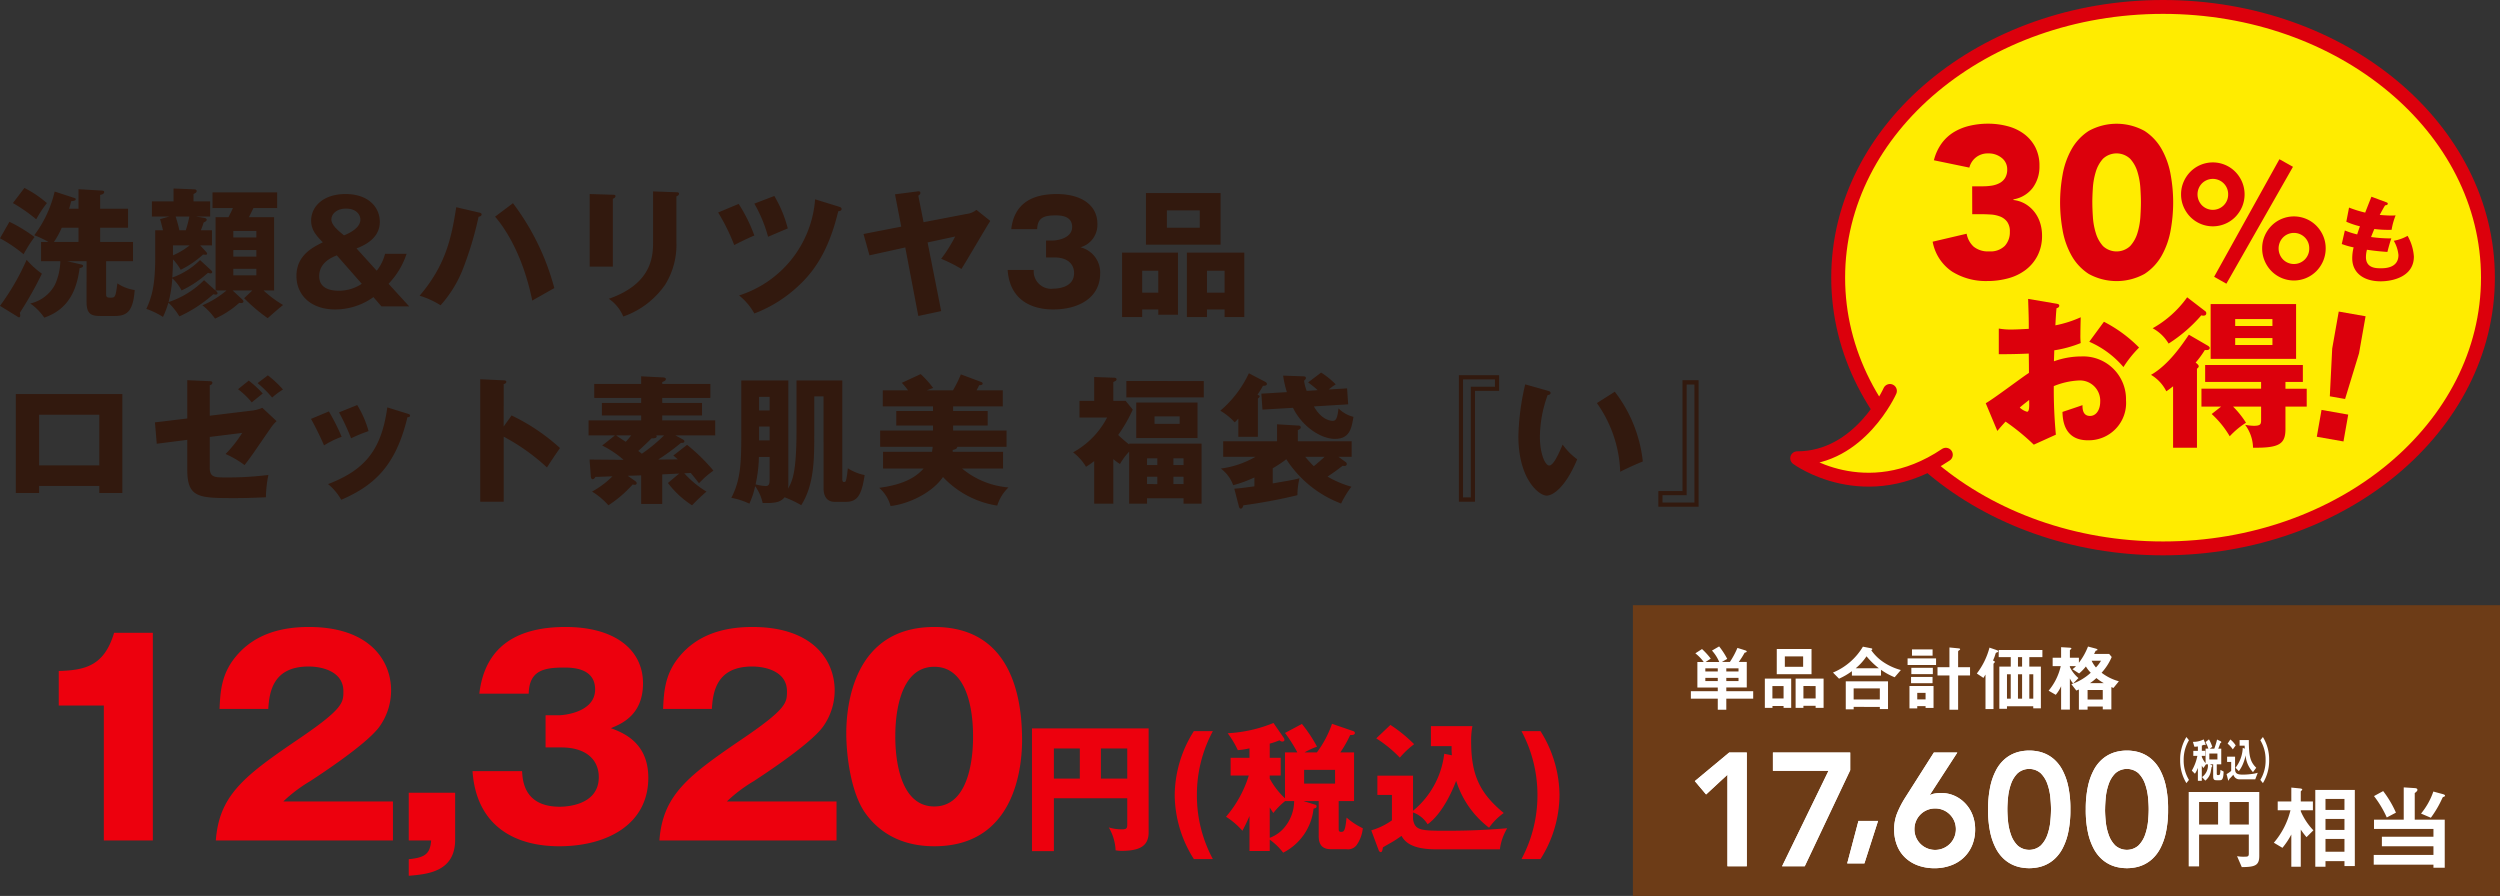
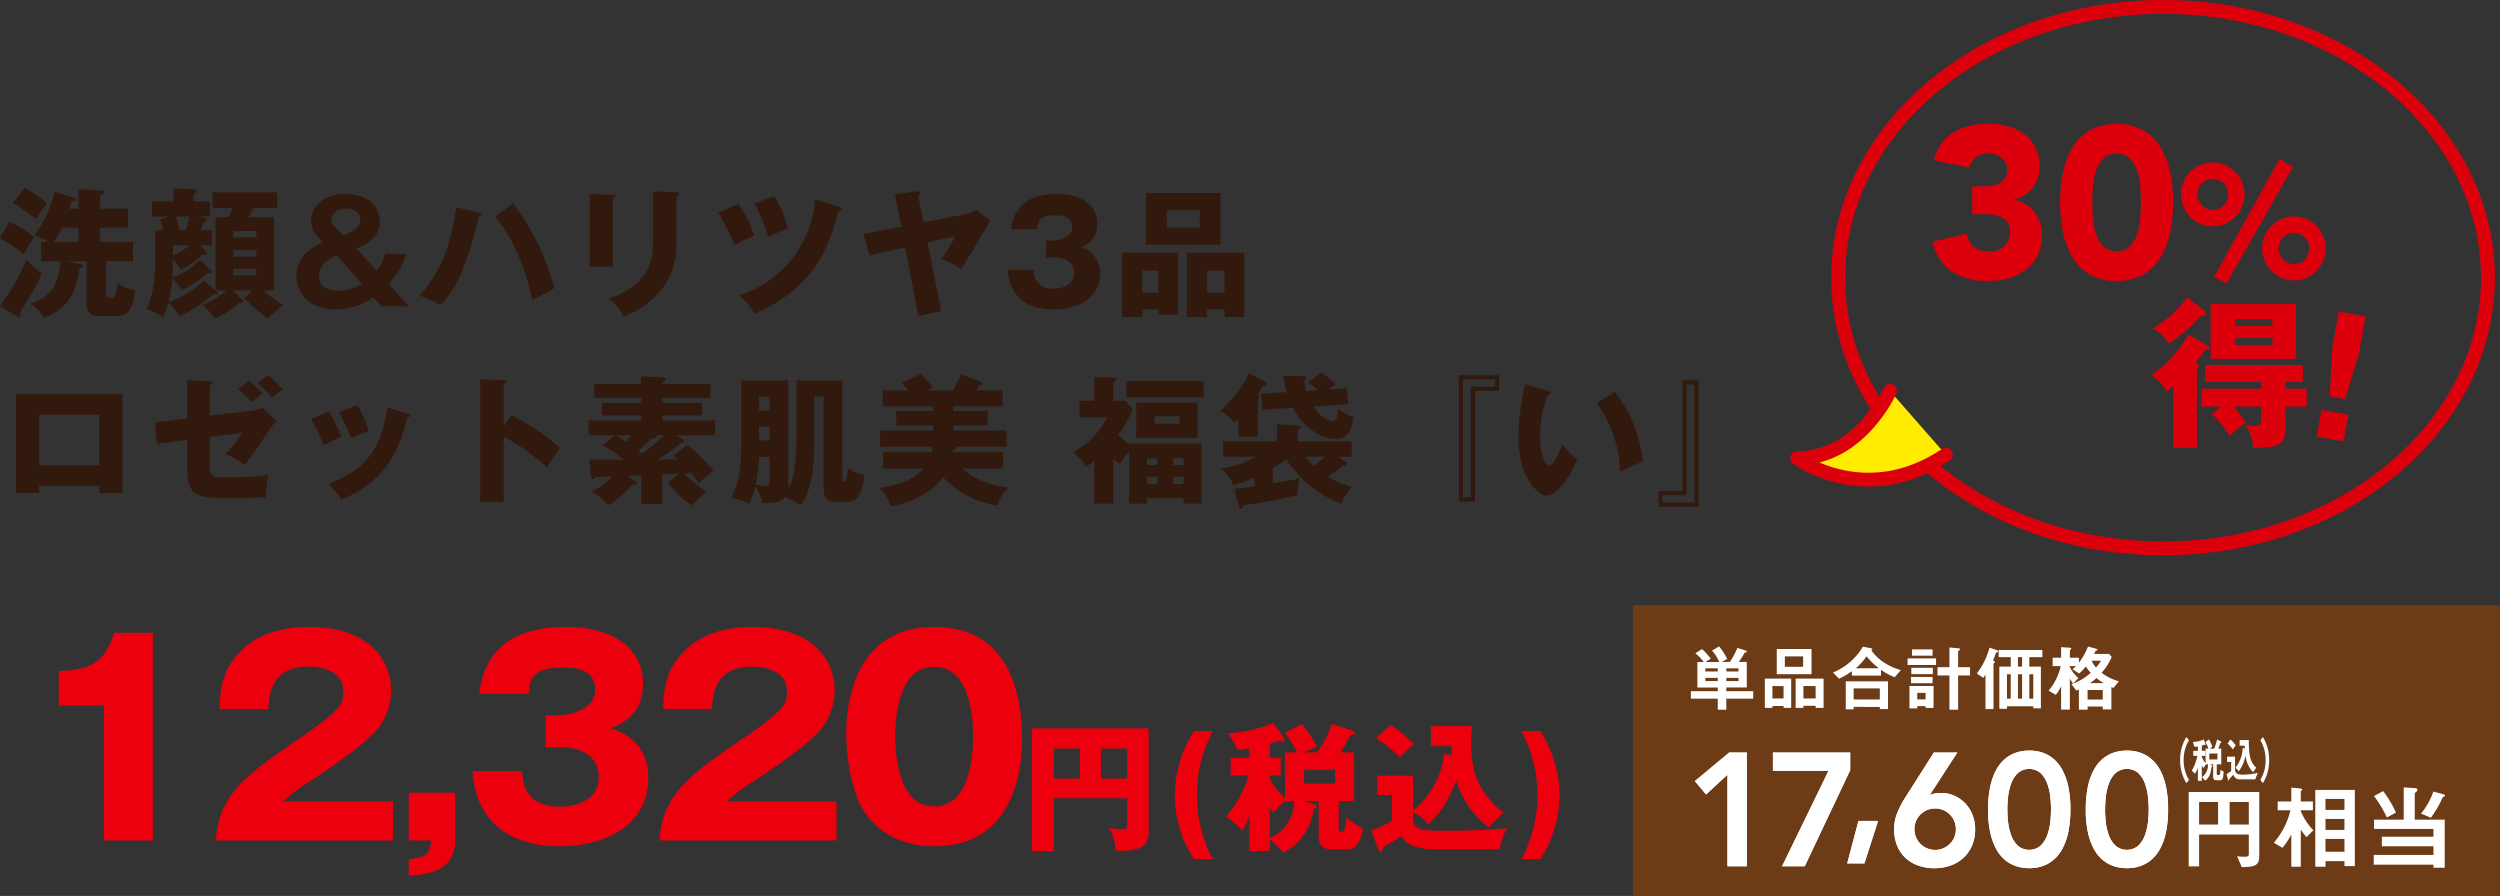
<svg xmlns="http://www.w3.org/2000/svg" width="360.447" height="129.177" viewBox="0 0 360.447 129.177">
  <rect x="0" y="0" width="360.447" height="129.177" fill="#333333" stroke="none" />
  <defs>
    <clipPath id="clip-path">
      <rect id="長方形_947" data-name="長方形 947" width="125.02" height="41.921" fill="none" />
    </clipPath>
  </defs>
  <g id="benefits2_price_2" transform="translate(-410.408 -1880.161)">
    <g id="価格" transform="translate(-98 56.338)">
      <g id="価格-2" data-name="価格" transform="translate(-2 -1)">
        <path id="円_税込_" data-name="円(税込)" d="M19.608,0V-29.944H14.022c-1.406,4.75-4.142,5.4-7.98,5.51v4.978h6.5V0ZM54.226-5.624H38.418A21,21,0,0,1,42.294-8.55c.38-.266,8.056-5.168,9.994-7.866a9,9,0,0,0,1.672-5.206c0-4.37-3.154-9.158-11.856-9.158-4.294,0-7.98,1.178-10.526,4.256-2.128,2.546-2.242,5.168-2.356,7.562h7.03c.152-2.47.684-6.118,5.814-6.118,1.976,0,5.016.722,5.016,3.572,0,1.6,0,2.47-6.118,6.65C32.908-9.386,29.184-6.65,28.69,0H54.226ZM59.736,0c-.152,1.9-.836,2.47-3.23,2.7V5.092c2.7-.228,6.688-.57,6.688-5.206V-6.878H56.506V0ZM78.47-13.414c3.724,0,5.434,1.862,5.434,4.294,0,4.142-4.9,4.256-5.624,4.256-5.092,0-5.358-3.686-5.434-5.13H65.7C66.234-2.2,71.668.836,78.2.836c6.84,0,12.844-3.116,12.844-9.88,0-5.092-3.648-6.5-5.4-7.144,1.482-.608,4.636-1.862,4.636-6.46,0-4.864-4.066-8.132-11.172-8.132-6.574,0-11.59,2.47-12.426,9.614H73.8c.076-3.306,2.128-3.762,5.054-3.762,1.14,0,4.522,0,4.522,3.154,0,3.306-4.522,3.724-5.244,3.724h-1.9v4.636Zm39.71,7.79H102.372a21,21,0,0,1,3.876-2.926c.38-.266,8.056-5.168,9.994-7.866a9,9,0,0,0,1.672-5.206c0-4.37-3.154-9.158-11.856-9.158-4.294,0-7.98,1.178-10.526,4.256-2.128,2.546-2.242,5.168-2.356,7.562h7.03c.152-2.47.684-6.118,5.814-6.118,1.976,0,5.016.722,5.016,3.572,0,1.6,0,2.47-6.118,6.65C96.862-9.386,93.138-6.65,92.644,0H118.18Zm14.1-25.156c-11.818,0-12.692,11.666-12.692,15.314,0,3.306.684,8.512,2.66,11.4,1.558,2.242,4.522,4.9,10.032,4.9,11.78,0,12.654-11.666,12.654-15.314C144.932-20.672,143.374-30.78,132.278-30.78Zm0,5.738c5.586,0,5.586,8.664,5.586,10.07,0,1.292,0,10.07-5.586,10.07-5.624,0-5.624-8.816-5.624-10.07C126.654-16.34,126.654-25.042,132.278-25.042ZM160.1-6.08V-2.5c0,.68,0,.9-.78.9a6.664,6.664,0,0,1-1.88-.28,7.245,7.245,0,0,1,.98,3.3,4.993,4.993,0,0,0,.84.08c2.76,0,3.92-.78,3.92-2.68V-16.16H146.36V1.54h3.16V-6.08Zm-3.8-7.18h3.8v4.34h-3.8Zm-3.04,4.34h-3.74v-4.34h3.74Zm19.18,11.6a19.273,19.273,0,0,1-2.3-9.22,19.273,19.273,0,0,1,2.3-9.22H169.7a17.424,17.424,0,0,0-2.76,9.22,17.424,17.424,0,0,0,2.76,9.22Zm10.4-8.76a10.966,10.966,0,0,1-2.2-2.84v-.44h1.58v-2.56h-1.58v-2.04a10.993,10.993,0,0,0,1.4-.48.663.663,0,0,0,.42.18c.1,0,.3-.04.3-.24a.533.533,0,0,0-.06-.24l-1.52-2.2a20.059,20.059,0,0,1-6.6,1.48,13.672,13.672,0,0,1,1.46,2.44,11.654,11.654,0,0,0,1.68-.26v1.36H175v2.56h2.62a16.7,16.7,0,0,1-3.28,5.94A10.92,10.92,0,0,1,176.7-1.4c.28-.54.5-.92,1.02-2.12V1.52h2.92V-.12a9.238,9.238,0,0,1,1.94,1.88,8.062,8.062,0,0,0,4.38-6.36c.18-.02.44-.06.44-.32a.241.241,0,0,0-.2-.24l-1.7-.52h2.2V-.64c0,1.08.38,1.9,1.76,1.9h2.24a1.535,1.535,0,0,0,1.54-.7,5.119,5.119,0,0,0,.82-2.32,10.315,10.315,0,0,1-2.34-1.54c-.2,1.98-.38,2.06-.8,2.06-.32,0-.34-.18-.34-.52V-5.68h2.22V-12.7h-1.98a16.911,16.911,0,0,0,1.42-2.5c.28,0,.68,0,.68-.3a.3.3,0,0,0-.22-.26l-3.08-1.06a14.988,14.988,0,0,1-2.18,4.12h-1.78a10.765,10.765,0,0,1,1.8-.82,20.423,20.423,0,0,0-2.18-3.28l-2.44,1.3a19.878,19.878,0,0,1,1.78,2.8h-1.78Zm1.32.4A6,6,0,0,1,182.86-2a5.03,5.03,0,0,1-2.22,1.62V-4.76c.18.3.3.48.52.8a10.155,10.155,0,0,1,1.7-1.72Zm5.9-4.5V-8.2H185.6v-1.98ZM205.8-12.5a12.521,12.521,0,0,1-4.5,8.22V-9.34h-5.14v2.78h2.1V-2.9a9.85,9.85,0,0,1-2.98,1.44l1.02,2.74c.06.18.16.4.34.4.2,0,.24-.22.32-.68.14-.1.26-.16,1.34-.78.42-.24,1-.64,1.34-.88.48.86,1.48,1.94,5,1.94h9.18a7.911,7.911,0,0,1,1.06-3.04c-1.56.12-4.4.36-8.56.36-3.84,0-4.76,0-5.02-1.68v-.96a4.059,4.059,0,0,1,2.1,1.7c.66-.44,2.48-2.02,4.12-6.26a13.612,13.612,0,0,0,4.74,6.76,9.19,9.19,0,0,1,2.12-2.12c-3.44-2.84-4.7-5.46-4.7-10.3a11.16,11.16,0,0,1,.18-2.22h-5.98v2.88h2.98c0,.44,0,.8.04,1.32ZM196-14.72a18.341,18.341,0,0,1,3.4,2.78,12.46,12.46,0,0,1,2.06-1.94,21.167,21.167,0,0,0-3.42-2.78Zm23.68,17.4a17.39,17.39,0,0,0,2.74-9.22,17.52,17.52,0,0,0-2.74-9.22h-2.74a19.5,19.5,0,0,1,2.3,9.22,19.5,19.5,0,0,1-2.3,9.22Z" transform="translate(512.836 1946)" fill="#ed000d" />
      </g>
      <g id="グループ_6846" data-name="グループ 6846" transform="translate(743.836 1911.079)">
        <rect id="長方形_946" data-name="長方形 946" width="125.02" height="41.921" transform="translate(0 0)" fill="#6d3c17" />
        <g id="グループ_6847" data-name="グループ 6847" transform="translate(0 0)">
          <g id="グループ_6846-2" data-name="グループ 6846" clip-path="url(#clip-path)">
            <path id="パス_38349" data-name="パス 38349" d="M66.185,30.5l-.68-1.576A5.129,5.129,0,0,0,66.627,29c.439,0,.572-.053.572-.439V25.8H60.031v4.6h-1.5V19.673H68.708v9.2c0,1.39-.6,1.615-2.523,1.629m-3.417-9.385H60.031v3.243h2.737Zm4.432,0H64.435v3.243H67.2Z" transform="translate(21.604 7.261)" fill="#fff" />
            <path id="パス_38350" data-name="パス 38350" d="M72.211,26.358a12.372,12.372,0,0,1-.828-1.093v5.352H70.02V25.972a10.865,10.865,0,0,1-1.28,1.922L67.5,27.159a11.281,11.281,0,0,0,2.4-4.684H68.058V21.207H70.02v-2l1.216.12c.079.012.36.026.36.173,0,.026-.012.067-.079.12s-.134.107-.134.146v1.442h1.75v1.269h-1.75v.146A9.25,9.25,0,0,0,73.2,25.371Zm5.472,4.165v-.706H74.947v.8h-1.47V19.551h5.7V30.523Zm0-9.677H74.947v1.588h2.735Zm0,2.883H74.947v1.589h2.735Zm0,2.883H74.947v1.843h2.735Z" transform="translate(24.911 7.088)" fill="#fff" />
            <path id="パス_38351" data-name="パス 38351" d="M86.629,30.772v-.441h-8.61v-1.4h8.61V27.676H79.194V26.3h7.435V25.18h-8.57V23.844h4.285V19.186l1.629.107c.173.014.346.067.346.253s-.281.387-.387.455v3.843h4.325v6.929ZM79.9,23.525a15.117,15.117,0,0,0-1.843-3.085l1.323-.72a15.1,15.1,0,0,1,1.841,3.109Zm8.209-2.978c-.133.04-.133.053-.226.241a15.182,15.182,0,0,1-1.628,2.776l-1.417-.6a10.2,10.2,0,0,0,1.776-3.178l1.428.389c.081.026.255.092.255.2s-.12.146-.188.174" transform="translate(28.795 7.081)" fill="#fff" />
            <path id="パス_38352" data-name="パス 38352" d="M11.214,11.873v1.6H9.985v-1.6H6.106V10.8H9.985v-.531H7.044V6.587h.917A6.452,6.452,0,0,0,6.752,5.335l.96-.615A10.071,10.071,0,0,1,8.971,6.1l-.749.49H10.2A5.961,5.961,0,0,0,9.149,4.94l1.032-.6a10.858,10.858,0,0,1,1.168,1.8l-.772.438h1.157a12.265,12.265,0,0,0,1.084-2.022l1.106.344c.156.052.229.1.229.178s-.031.093-.3.175a11.283,11.283,0,0,1-.843,1.325h1.155v3.68H11.214V10.8h3.877v1.075ZM9.985,7.5H8.191v.448H9.985Zm0,1.376H8.191v.459H9.985ZM12.975,7.5H11.214v.448h1.761Zm0,1.376H11.214v.459h1.761Z" transform="translate(2.254 1.603)" fill="#fff" />
            <path id="パス_38353" data-name="パス 38353" d="M16.6,13.1v-.271h-1.6V13.1h-1.1V8.882H17.7V13.1Zm0-3.149H14.989v1.793H16.6Zm-.979-5.337H20.63V8.246H15.617Zm3.8,1.062H16.783v1.5h2.638Zm1.8,7.423v-.3H19.462v.3H18.337V8.882H22.37V13.1Zm0-3.149H19.462v1.793h1.762Z" transform="translate(5.125 1.705)" fill="#fff" />
            <path id="パス_38354" data-name="パス 38354" d="M29.964,8.778A9.481,9.481,0,0,1,27.993,7.7v.843H23.8V7.9a9.492,9.492,0,0,1-1.856,1.084L21.072,8.1a9.034,9.034,0,0,0,4.315-3.732l1.22.24c.093.022.145.084.145.115s-.093.125-.156.167a6.7,6.7,0,0,0,1.647,1.636A8.355,8.355,0,0,0,30.86,7.735Zm-2.138,4.586v-.312H24.054v.355H22.916V9.361h6.09v4Zm0-2.98H24.052v1.594h3.773ZM25.909,5.755a7.949,7.949,0,0,1-1.565,1.731h3.347a10.986,10.986,0,0,1-1.783-1.731" transform="translate(7.777 1.612)" fill="#fff" />
            <path id="パス_38355" data-name="パス 38355" d="M28.928,6.025h4.107v.958H28.928Zm2.594,7.141v-.251h-1.2v.323H29.2V10.006H32.67v3.16ZM29.428,8.7h3.1v.9h-3.1Zm.041-1.314h3.1V8.3h-3.1Zm.094-2.657h2.971v.906H29.563ZM31.522,11h-1.2v.939h1.2Zm4.692-2.512v4.941H34.963V8.485h-1.72V7.3h1.72V4.452l1.376.134c.063.011.167.031.167.115s-.093.125-.136.157c-.073.041-.156.093-.156.186V7.3h1.72V8.485Z" transform="translate(10.677 1.643)" fill="#fff" />
            <path id="パス_38356" data-name="パス 38356" d="M39.128,5.154a.3.3,0,0,0-.2.157,6.5,6.5,0,0,1-.374,1.01c.24.136.27.145.27.208s-.093.136-.1.146c-.03.03-.1.093-.1.167v6.483H37.471V8.354c-.074.115-.126.2-.3.481L36.22,8.2a10.54,10.54,0,0,0,1.825-3.731l.906.312c.24.084.355.126.355.219s-.115.136-.178.156m4.66.687V7.208h1.668v6.014h-1.1v-.3H40.567v.366h-1.1V7.208h1.647V5.842h-1.74V4.811h6.3V5.842ZM41.109,8.313h-.542v3.513h.542Zm1.637-2.471h-.594V7.208h.594Zm0,2.471h-.594v3.513h.594Zm1.614,0h-.572v3.513h.572Z" transform="translate(13.368 1.649)" fill="#fff" />
            <path id="パス_38357" data-name="パス 38357" d="M53.129,10.326c-.156-.063-.166-.063-.3-.126v3.221h-1.24v-.416H49.4v.448H48.146v-2.9c-.27.1-.292.126-.374.146l-.709-.917a7.848,7.848,0,0,0,2.793-1.648,4.713,4.713,0,0,1-.7-.906,6.91,6.91,0,0,1-.979,1.012l-.96-.624a2.521,2.521,0,0,0,.511-.439h-.886V7.3A4.716,4.716,0,0,0,48.084,8.9l-.761.78a2.739,2.739,0,0,1-.479-.728v4.5H45.582V10.076a5.209,5.209,0,0,1-.771,1.24l-1.031-.594a8.413,8.413,0,0,0,1.75-3.545H44.363V5.969h1.218V4.446l1.2.074c.219.011.282.052.282.136,0,.052-.074.093-.1.115s-.115.082-.115.134V5.969h1.3v.72A9.35,9.35,0,0,0,49.46,4.353l1.125.3c.105.031.24.084.24.167a.1.1,0,0,1-.019.062c-.033.021-.22.063-.241.094-.01,0-.188.375-.229.448h2.178l.364.438a7.969,7.969,0,0,1-1.458,2.271,7.19,7.19,0,0,0,2.49,1.231Zm-1.543.292H49.4V12h2.189ZM50.669,8.9a6.092,6.092,0,0,1-.917.728h1.981A6.825,6.825,0,0,1,50.669,8.9m-.687-2.5a4.01,4.01,0,0,0,.624.969,4.941,4.941,0,0,0,.73-.969Z" transform="translate(16.158 1.606)" fill="#fff" />
            <path id="パス_38358" data-name="パス 38358" d="M58.531,20.532a6.241,6.241,0,0,1-.9-3.325,6.182,6.182,0,0,1,.9-3.324l.37.464a5.421,5.421,0,0,0-.76,2.86,5.38,5.38,0,0,0,.76,2.859Z" transform="translate(21.272 5.123)" fill="#fff" />
            <path id="パス_38359" data-name="パス 38359" d="M62.886,20.024h-.478c-.389,0-.467-.174-.467-.634V17.73h-.476l.272.123a.123.123,0,0,1,.078.112.107.107,0,0,1-.036.09c-.053.056-.063.063-.071.1-.006.014-.074.4-.089.474a2.186,2.186,0,0,1-.813,1.453l-.476-.515a2.04,2.04,0,0,0,.853-1.835H60.9l-.355.527a1.034,1.034,0,0,1-.244-.36v2.211h-.565v-1.87a3.788,3.788,0,0,1-.427.847l-.448-.445a6.884,6.884,0,0,0,.8-2.129h-.585v-.723h.661v-.633c-.13.012-.292.034-.505.041l-.215-.711a3.124,3.124,0,0,0,1.554-.353l.237.6a.351.351,0,0,1,.036.14c0,.056-.011.09-.053.09-.021,0-.118-.056-.142-.056s-.292.1-.345.119v.758h.492v.723H60.3v.153a4,4,0,0,0,.545.917V15.468h.4a3.861,3.861,0,0,0-.413-.939l.5-.4a5.245,5.245,0,0,1,.478,1.079l-.356.264H62.1a10.333,10.333,0,0,0,.4-1.316l.511.244a.157.157,0,0,1,.1.14.09.09,0,0,1-.049.09.182.182,0,0,0-.126.14,6.149,6.149,0,0,1-.267.7h.437V17.73h-.648v1.292c0,.209.053.257.142.257h.14c.127,0,.229-.063.249-.75l.457.242c-.029,1.2-.267,1.253-.564,1.253m-.331-3.854H61.386v.856h1.169Z" transform="translate(21.724 5.213)" fill="#fff" />
            <path id="パス_38360" data-name="パス 38360" d="M66.658,19.887H64.435a.865.865,0,0,1-.735-.307,1.2,1.2,0,0,1-.2-.355c-.048.055-.292.327-.546.576a.144.144,0,0,0-.057.1c-.044.138-.049.16-.082.16s-.068-.077-.084-.126l-.209-.8a4.753,4.753,0,0,0,.667-.459V17.383H62.6v-.767h1.149v1.767c0,.591.205.828,1.125.828a9.726,9.726,0,0,0,1.09-.07,5.71,5.71,0,0,0,1.056-.2Zm-3.237-4.319a4.008,4.008,0,0,0-.749-.828l.394-.6a3.356,3.356,0,0,1,.774.861Zm2.911,3.283a3.931,3.931,0,0,1-1.065-2.427,6.063,6.063,0,0,1-.366,1.209,4.538,4.538,0,0,1-.608,1.072l-.482-.487a4.932,4.932,0,0,0,1.042-2.867l.3.119c-.014-.194-.019-.305-.025-.431h-.724v-.813H65.73c.008,2.253.175,3.123,1.071,3.992Z" transform="translate(23.073 5.219)" fill="#fff" />
            <path id="パス_38361" data-name="パス 38361" d="M66.448,20.532l-.371-.467a5.367,5.367,0,0,0,.76-2.859,5.409,5.409,0,0,0-.76-2.86l.371-.464a6.225,6.225,0,0,1,.9,3.324,6.192,6.192,0,0,1-.9,3.325" transform="translate(24.387 5.123)" fill="#fff" />
            <g id="グループ_6848" data-name="グループ 6848" transform="translate(-6228.38 -5683.326)">
              <path id="パス_38362" data-name="パス 38362" d="M26.016,5.642,22.935,8.492,21.312,6.568l4.959-4.123H28.8v16.4H26.016Z" transform="translate(6216 5702.12)" fill="#fff" />
              <path id="パス_38363" data-name="パス 38363" d="M27.72,2.445H38.865V4.994L32.307,18.849H29.041L35.736,5.087H27.72Z" transform="translate(6220.849 5702.12)" fill="#fff" />
              <path id="パス_38364" data-name="パス 38364" d="M35.439,8.063h2.826L36.3,14.18h-2.48Z" transform="translate(6225.461 5706.37)" fill="#fff" />
              <path id="パス_38365" data-name="パス 38365" d="M46.778,2.445,42.839,8.516l.046.046a2.233,2.233,0,0,1,.683-.209,5.375,5.375,0,0,1,.847-.069,4.678,4.678,0,0,1,1.992.418,4.881,4.881,0,0,1,1.562,1.135A5.052,5.052,0,0,1,48.989,11.5a5.668,5.668,0,0,1,.358,2.017,5.924,5.924,0,0,1-.439,2.315,5.154,5.154,0,0,1-1.217,1.772,5.307,5.307,0,0,1-1.853,1.123,6.7,6.7,0,0,1-2.328.4,6.916,6.916,0,0,1-2.363-.383,5.29,5.29,0,0,1-1.841-1.1A4.852,4.852,0,0,1,38.1,15.882a6.077,6.077,0,0,1-.429-2.34,6.176,6.176,0,0,1,.429-2.35,14.431,14.431,0,0,1,1.1-2.143l4.195-6.6ZM40.593,13.5a2.956,2.956,0,0,0,1.818,2.756,3.008,3.008,0,0,0,3.288-.636,2.975,2.975,0,0,0,.87-2.12,2.969,2.969,0,0,0-2.988-2.988A2.963,2.963,0,0,0,40.593,13.5" transform="translate(6228.38 5702.12)" fill="#fff" />
              <path id="パス_38366" data-name="パス 38366" d="M45.382,10.766A15.331,15.331,0,0,1,45.7,7.441a9,9,0,0,1,.822-2.315A5.486,5.486,0,0,1,47.666,3.62a4.954,4.954,0,0,1,1.3-.859,5.128,5.128,0,0,1,1.275-.381,6.274,6.274,0,0,1,2.154,0,5.128,5.128,0,0,1,1.275.381,4.954,4.954,0,0,1,1.3.859A5.521,5.521,0,0,1,56.11,5.126a9.006,9.006,0,0,1,.822,2.315,15.332,15.332,0,0,1,.314,3.325,15.32,15.32,0,0,1-.314,3.325,9.02,9.02,0,0,1-.822,2.317,5.548,5.548,0,0,1-1.147,1.505,4.945,4.945,0,0,1-1.3.857,5.055,5.055,0,0,1-1.275.381,6.274,6.274,0,0,1-2.154,0,5.055,5.055,0,0,1-1.275-.381,4.946,4.946,0,0,1-1.3-.857,5.513,5.513,0,0,1-1.147-1.505,9.019,9.019,0,0,1-.822-2.317,15.32,15.32,0,0,1-.314-3.325m2.783,0a17.746,17.746,0,0,0,.1,1.772,8.087,8.087,0,0,0,.429,1.913,4.055,4.055,0,0,0,.95,1.528,2.54,2.54,0,0,0,3.334,0,4.077,4.077,0,0,0,.95-1.528,8.088,8.088,0,0,0,.429-1.913,17.746,17.746,0,0,0,.1-1.772q0-.764-.1-1.772a8.054,8.054,0,0,0-.429-1.911,4.077,4.077,0,0,0-.95-1.528,2.535,2.535,0,0,0-3.334,0,4.055,4.055,0,0,0-.95,1.528,8.053,8.053,0,0,0-.429,1.911q-.1,1.009-.1,1.772" transform="translate(6234.213 5702)" fill="#fff" />
              <path id="パス_38367" data-name="パス 38367" d="M53.4,10.766a15.332,15.332,0,0,1,.314-3.325,9.005,9.005,0,0,1,.822-2.315A5.486,5.486,0,0,1,55.68,3.62a4.954,4.954,0,0,1,1.3-.859,5.128,5.128,0,0,1,1.275-.381,6.274,6.274,0,0,1,2.154,0,5.128,5.128,0,0,1,1.275.381,4.954,4.954,0,0,1,1.3.859,5.521,5.521,0,0,1,1.147,1.505,9.005,9.005,0,0,1,.822,2.315,15.332,15.332,0,0,1,.314,3.325,15.32,15.32,0,0,1-.314,3.325,9.02,9.02,0,0,1-.822,2.317,5.548,5.548,0,0,1-1.147,1.505,4.945,4.945,0,0,1-1.3.857,5.055,5.055,0,0,1-1.275.381,6.274,6.274,0,0,1-2.154,0,5.055,5.055,0,0,1-1.275-.381,4.946,4.946,0,0,1-1.3-.857,5.513,5.513,0,0,1-1.147-1.505,9.02,9.02,0,0,1-.822-2.317,15.32,15.32,0,0,1-.314-3.325m2.783,0a17.746,17.746,0,0,0,.1,1.772,8.087,8.087,0,0,0,.429,1.913,4.055,4.055,0,0,0,.95,1.528,2.54,2.54,0,0,0,3.334,0,4.077,4.077,0,0,0,.95-1.528,8.087,8.087,0,0,0,.429-1.913,17.746,17.746,0,0,0,.1-1.772q0-.764-.1-1.772a8.053,8.053,0,0,0-.429-1.911A4.077,4.077,0,0,0,61,5.554a2.535,2.535,0,0,0-3.334,0,4.055,4.055,0,0,0-.95,1.528,8.053,8.053,0,0,0-.429,1.911q-.1,1.009-.1,1.772" transform="translate(6240.277 5702)" fill="#fff" />
              <path id="パス_38371" data-name="パス 38371" d="M26.016,5.642,22.935,8.492,21.312,6.568l4.959-4.123H28.8v16.4H26.016Z" transform="translate(6216 5702.12)" fill="#fff" />
              <path id="パス_38372" data-name="パス 38372" d="M27.72,2.445H38.865V4.994L32.307,18.849H29.041L35.736,5.087H27.72Z" transform="translate(6220.849 5702.12)" fill="#fff" />
              <path id="パス_38373" data-name="パス 38373" d="M35.439,8.063h2.826L36.3,14.18h-2.48Z" transform="translate(6225.461 5706.37)" fill="#fff" />
              <path id="パス_38374" data-name="パス 38374" d="M46.778,2.445,42.839,8.516l.046.046a2.233,2.233,0,0,1,.683-.209,5.375,5.375,0,0,1,.847-.069,4.678,4.678,0,0,1,1.992.418,4.881,4.881,0,0,1,1.562,1.135A5.052,5.052,0,0,1,48.989,11.5a5.668,5.668,0,0,1,.358,2.017,5.924,5.924,0,0,1-.439,2.315,5.154,5.154,0,0,1-1.217,1.772,5.307,5.307,0,0,1-1.853,1.123,6.7,6.7,0,0,1-2.328.4,6.916,6.916,0,0,1-2.363-.383,5.29,5.29,0,0,1-1.841-1.1A4.852,4.852,0,0,1,38.1,15.882a6.077,6.077,0,0,1-.429-2.34,6.176,6.176,0,0,1,.429-2.35,14.431,14.431,0,0,1,1.1-2.143l4.195-6.6ZM40.593,13.5a2.956,2.956,0,0,0,1.818,2.756,3.008,3.008,0,0,0,3.288-.636,2.975,2.975,0,0,0,.87-2.12,2.969,2.969,0,0,0-2.988-2.988A2.963,2.963,0,0,0,40.593,13.5" transform="translate(6228.38 5702.12)" fill="#fff" />
              <path id="パス_38375" data-name="パス 38375" d="M45.382,10.766A15.331,15.331,0,0,1,45.7,7.441a9,9,0,0,1,.822-2.315A5.486,5.486,0,0,1,47.666,3.62a4.954,4.954,0,0,1,1.3-.859,5.128,5.128,0,0,1,1.275-.381,6.274,6.274,0,0,1,2.154,0,5.128,5.128,0,0,1,1.275.381,4.954,4.954,0,0,1,1.3.859A5.521,5.521,0,0,1,56.11,5.126a9.006,9.006,0,0,1,.822,2.315,15.332,15.332,0,0,1,.314,3.325,15.32,15.32,0,0,1-.314,3.325,9.02,9.02,0,0,1-.822,2.317,5.548,5.548,0,0,1-1.147,1.505,4.945,4.945,0,0,1-1.3.857,5.055,5.055,0,0,1-1.275.381,6.274,6.274,0,0,1-2.154,0,5.055,5.055,0,0,1-1.275-.381,4.946,4.946,0,0,1-1.3-.857,5.513,5.513,0,0,1-1.147-1.505,9.019,9.019,0,0,1-.822-2.317,15.32,15.32,0,0,1-.314-3.325m2.783,0a17.746,17.746,0,0,0,.1,1.772,8.087,8.087,0,0,0,.429,1.913,4.055,4.055,0,0,0,.95,1.528,2.54,2.54,0,0,0,3.334,0,4.077,4.077,0,0,0,.95-1.528,8.088,8.088,0,0,0,.429-1.913,17.746,17.746,0,0,0,.1-1.772q0-.764-.1-1.772a8.054,8.054,0,0,0-.429-1.911,4.077,4.077,0,0,0-.95-1.528,2.535,2.535,0,0,0-3.334,0,4.055,4.055,0,0,0-.95,1.528,8.053,8.053,0,0,0-.429,1.911q-.1,1.009-.1,1.772" transform="translate(6234.213 5702)" fill="#fff" />
              <path id="パス_38376" data-name="パス 38376" d="M53.4,10.766a15.332,15.332,0,0,1,.314-3.325,9.005,9.005,0,0,1,.822-2.315A5.486,5.486,0,0,1,55.68,3.62a4.954,4.954,0,0,1,1.3-.859,5.128,5.128,0,0,1,1.275-.381,6.274,6.274,0,0,1,2.154,0,5.128,5.128,0,0,1,1.275.381,4.954,4.954,0,0,1,1.3.859,5.521,5.521,0,0,1,1.147,1.505,9.005,9.005,0,0,1,.822,2.315,15.332,15.332,0,0,1,.314,3.325,15.32,15.32,0,0,1-.314,3.325,9.02,9.02,0,0,1-.822,2.317,5.548,5.548,0,0,1-1.147,1.505,4.945,4.945,0,0,1-1.3.857,5.055,5.055,0,0,1-1.275.381,6.274,6.274,0,0,1-2.154,0,5.055,5.055,0,0,1-1.275-.381,4.946,4.946,0,0,1-1.3-.857,5.513,5.513,0,0,1-1.147-1.505,9.02,9.02,0,0,1-.822-2.317,15.32,15.32,0,0,1-.314-3.325m2.783,0a17.746,17.746,0,0,0,.1,1.772,8.087,8.087,0,0,0,.429,1.913,4.055,4.055,0,0,0,.95,1.528,2.54,2.54,0,0,0,3.334,0,4.077,4.077,0,0,0,.95-1.528,8.087,8.087,0,0,0,.429-1.913,17.746,17.746,0,0,0,.1-1.772q0-.764-.1-1.772a8.053,8.053,0,0,0-.429-1.911A4.077,4.077,0,0,0,61,5.554a2.535,2.535,0,0,0-3.334,0,4.055,4.055,0,0,0-.95,1.528,8.053,8.053,0,0,0-.429,1.911q-.1,1.009-.1,1.772" transform="translate(6240.277 5702)" fill="#fff" />
            </g>
          </g>
        </g>
      </g>
    </g>
    <path id="商品名" d="M14.48-14.08v-2c.16-.02.58-.1.58-.42,0-.14-.12-.18-.32-.2l-3.38-.2v2.82H10c.1-.3.16-.52.3-1.08.46-.06.66-.1.66-.32,0-.08-.12-.12-.22-.16l-2.82-.92a16.856,16.856,0,0,1-2.94,6.3,14.95,14.95,0,0,1,2.04.96H5.96v2.78H8.74a8.747,8.747,0,0,1-.78,3.4A5.387,5.387,0,0,1,4.4-.42,7.856,7.856,0,0,1,6.42,1.62c3.5-1.2,4.68-3.96,5.1-7.14.38-.06.5-.2.5-.34,0-.12-.16-.16-.34-.2L9.72-6.52h2.8V-.64c0,1.8.72,2.02,2.04,2.02H16.6c1.74,0,2.64-.66,2.86-3.74a6.054,6.054,0,0,1-2.5-.96c-.26,2.06-.32,2.06-1.04,2.06-.54,0-.58-.16-.58-.58V-6.52h3.88V-9.3H14.48v-2.04H18.5v-2.74ZM7.82-9.3a12.211,12.211,0,0,0,1.12-2.04h2.42V-9.3ZM1.9-14.9a23.135,23.135,0,0,1,3.36,2.34A18.223,18.223,0,0,1,6.8-14.9a15.869,15.869,0,0,0-3.24-2.18ZM.04-9.82a20.274,20.274,0,0,1,3.4,2.3A19.574,19.574,0,0,1,5.02-10,22.192,22.192,0,0,0,1.4-12.2ZM2.54,1.46a.815.815,0,0,0,.22.12c.18,0,.2-.2.2-.28A1.78,1.78,0,0,0,2.9.92,51.992,51.992,0,0,0,6.08-4.72a12.281,12.281,0,0,1-2.2-2A34.671,34.671,0,0,1,.04-.08ZM33.58-2.3h2.84L35.24-1.18a24.98,24.98,0,0,0,3.4,2.88c.1-.1,1.8-1.6,2.22-1.9a15.757,15.757,0,0,1-2.82-2.1h1.52V-12.86H35.92c.26-.5.3-.58.66-1.32H40v-2.26H30.68v2.26h2.94c-.26.6-.54,1.1-.64,1.32H31.12V-2.3H32.7A13.36,13.36,0,0,1,29.22-.16a8.993,8.993,0,0,1,1.82,1.92,13.1,13.1,0,0,0,3.5-2.28.869.869,0,0,0,.26.04c.12,0,.34-.04.34-.22,0-.14-.12-.26-.34-.46ZM37-7.18H33.68v-.94H37Zm-3.32-3.7H37v.94H33.68ZM37-4.48H33.68v-.94H37Zm-8.12-2.2a10.807,10.807,0,0,1-4,2.52c.1-1.62.1-1.98.1-2.62a8.3,8.3,0,0,1,1.12,1.5,13.9,13.9,0,0,0,3.22-2.2c.4.06.58.04.58-.12a.465.465,0,0,0-.14-.26L28.9-8.8h1.7v-2.18H29a10.945,10.945,0,0,0,.4-1.12c.3-.14.44-.22.44-.4,0-.16-.16-.24-.44-.28l-1.12-.18h2.06v-2.18h-2.4V-16.2c.22-.1.46-.24.46-.42,0-.24-.28-.26-.36-.26L25.06-17v1.86H21.94v2.18h2.52l-1.34.38c.1.34.14.46.42,1.6H22.42v3.86c0,4.12-.5,5.78-1.28,7.48a11.131,11.131,0,0,1,2.4,1.16,13.863,13.863,0,0,0,.78-2.06A9.4,9.4,0,0,1,25.9,1.44a19.344,19.344,0,0,0,4.9-3.2,1.219,1.219,0,0,0,.34.06c.14,0,.26-.06.26-.18a.331.331,0,0,0-.1-.24L29.46-3.78A13.084,13.084,0,0,1,24.34-.62a17.536,17.536,0,0,0,.54-3.44A6.409,6.409,0,0,1,26.22-2.3a15.721,15.721,0,0,0,3.8-2.54,1.75,1.75,0,0,0,.38.08.225.225,0,0,0,.24-.2c0-.1-.1-.18-.22-.3Zm-1.54-6.28a14.592,14.592,0,0,1-.52,1.98H25.9a19.726,19.726,0,0,0-.54-1.98ZM24.98-8.8h2.4a10.618,10.618,0,0,1-2.4,1.44Zm26.46.44c1.88-.7,3.36-1.88,3.36-3.82,0-2.1-1.62-4.02-4.94-4.02-3.26,0-4.96,1.84-4.96,3.82,0,1.4.78,2.2,1.68,3.14-1.4.7-3.8,1.84-3.8,4.86,0,2.6,1.92,4.82,5.6,4.82a9.476,9.476,0,0,0,5.5-1.78L55.04,0h4L56.06-3.26a11.381,11.381,0,0,0,2.6-4.32h-3.1a6.805,6.805,0,0,1-1.2,2.44Zm.76,5.1a5.868,5.868,0,0,1-3.24,1c-.62,0-2.9,0-2.9-2.1,0-2,1.9-2.74,2.54-3Zm-2.56-6.98c-.84-.68-1.82-1.48-1.82-2.3,0-.78.76-1.56,2.1-1.56,1.6,0,2.08.98,2.08,1.58C52-11.52,50.92-10.76,49.64-10.24ZM65.82-14.3c-.68,4.36-1.5,8.34-5.28,12.76A12.061,12.061,0,0,1,63.56-.16a17.277,17.277,0,0,0,3.08-4.88,49.119,49.119,0,0,0,2.4-7.88c.24-.04.44-.16.44-.34s-.2-.24-.4-.28Zm5.6,1.36c1.26,1.46,3.96,5.24,5.36,12.1.66-.38,2.36-1.34,3.18-1.8A35.269,35.269,0,0,0,74-14.88ZM85.06-16.2V-5.74H88.4v-9.78c.14-.06.38-.18.38-.38,0-.18-.14-.2-.38-.2Zm9.14-.38v7.26c0,2.04-.12,6.04-6.38,8.22A5.735,5.735,0,0,1,89.9,1.46a12.215,12.215,0,0,0,6.06-4.62,10.882,10.882,0,0,0,1.6-6.18v-6.52c.14-.06.38-.16.38-.4,0-.16-.18-.2-.38-.2Zm9.38,3.04a28.55,28.55,0,0,1,2.32,4.7c.48-.26,2.1-1.06,2.9-1.38a22.311,22.311,0,0,0-2.26-4.56Zm5.22-1.28a20.226,20.226,0,0,1,1.98,4.78c.94-.4,2.38-1.02,2.84-1.2a17.687,17.687,0,0,0-1.94-4.68Zm8.76-.62A15.77,15.77,0,0,1,106.6-1.58a8.862,8.862,0,0,1,2.2,2.6,19.2,19.2,0,0,0,6.38-4c2.9-2.68,4.58-6.06,5.72-10.74.16-.02.48-.04.48-.34,0-.2-.22-.26-.38-.32Zm15.64,3.3-.76-3.82c.12-.08.3-.22.3-.4,0-.28-.32-.24-.42-.22l-3.24.42.9,4.66-5.44,1.06.86,3.08,5.16-1.14,1.88,9.88,3.3-.7-1.96-9.9,3.98-.86a22.106,22.106,0,0,1-2.02,3.22,20.909,20.909,0,0,1,2.92,1.46c.7-1.08,3.68-6.22,4.16-6.92l-2-1.6a2.8,2.8,0,0,1-1.48.6Zm18.84,5.08c1.96,0,2.86.98,2.86,2.26,0,2.18-2.58,2.24-2.96,2.24a2.524,2.524,0,0,1-2.86-2.7h-3.76c.28,4.1,3.14,5.7,6.58,5.7,3.6,0,6.76-1.64,6.76-5.2a3.735,3.735,0,0,0-2.84-3.76,3.365,3.365,0,0,0,2.44-3.4c0-2.56-2.14-4.28-5.88-4.28-3.46,0-6.1,1.3-6.54,5.06h3.74c.04-1.74,1.12-1.98,2.66-1.98.6,0,2.38,0,2.38,1.66,0,1.74-2.38,1.96-2.76,1.96h-1v2.44Zm15,7.5V1.2h2.84V-7.76h-8.06v9.3h2.9V.44Zm-2.32-2.42V-5.14h2.32v3.16ZM176.6.44v1.1h2.84v-9.3h-8.28v9.3h2.9V.44Zm-2.54-2.42V-5.14h2.54v3.16Zm-8.8-14.36V-8.9h10.76v-7.44Zm7.76,2.5v2.5h-4.74v-2.5ZM14.36,25.88V26.9h3.32V12.64H2.32V26.9H5.68V25.88ZM5.68,22.92v-7.3h8.68v7.3Zm21.36-6.76-4.66.56.26,3.08,4.4-.56v4.28c0,4.12,1.66,4.12,7,4.12,1,0,2.1-.02,4.34-.12a16.531,16.531,0,0,1,.36-3.22,47.658,47.658,0,0,1-6.52.36c-1.44,0-1.94-.2-1.94-1.42V18.82l4.68-.58a17.5,17.5,0,0,1-2.4,3.04,13.623,13.623,0,0,1,2.74,1.6c.98-1.26,1.24-1.68,3.82-5.42a6.1,6.1,0,0,1,.8-.92l-2.06-1.92a5.34,5.34,0,0,1-1.32.38l-6.26.76V11.38c.2-.08.38-.16.38-.38,0-.2-.22-.22-.38-.22l-3.24-.14Zm7.32-4.22a11.375,11.375,0,0,1,1.98,1.9c.38-.32,1.28-1.04,1.58-1.28A14.753,14.753,0,0,0,35.9,10.7Zm2.82-.88a17.24,17.24,0,0,1,2.1,2.08,11.223,11.223,0,0,1,1.56-1.16,15.656,15.656,0,0,0-2.18-2.04Zm7.7,5.16a42.282,42.282,0,0,1,1.88,3.82A12.952,12.952,0,0,1,49.3,18.8a31.338,31.338,0,0,0-1.84-3.66Zm4.04-.94a31.752,31.752,0,0,1,1.74,3.74,20.433,20.433,0,0,1,2.52-1.04,14.639,14.639,0,0,0-1.64-3.76Zm6.96-.72c-.86,6.36-3.42,9.08-8.54,11.06a8.1,8.1,0,0,1,1.9,2.26c4.64-2,7.86-4.8,9.54-11.9.1,0,.38-.02.38-.22,0-.18-.16-.24-.38-.3Zm16.78,2.76V11.2c.16-.04.38-.12.38-.32s-.24-.22-.38-.22l-3.38-.16V28.16h3.38V18.78a29.556,29.556,0,0,1,6.24,4.44c.88-1.36.98-1.5,1.88-2.8a28.939,28.939,0,0,0-6.98-4.7ZM97.42,18.6h5.74V16.44H95.52v-.72h5.74v-1.8H95.52V13.2h6.94V11.18H95.52V10.9c.22-.08.52-.18.52-.42,0-.2-.26-.24-.42-.24l-3.14-.16v1.1H85.72V13.2h6.76v.72H86.82v1.8h5.66v.72H84.9V18.6h3.8l-1.84,1.46a13.953,13.953,0,0,1,3.08,2.06c-.78,0-4.1-.04-4.9-.04l.18,2.36c0,.12.04.48.26.48.18,0,.28-.14.42-.34.44,0,.66-.02,2.44-.08a12.823,12.823,0,0,1-2.94,2.2,10.219,10.219,0,0,1,2.36,1.98,17.821,17.821,0,0,0,3.5-3,1.361,1.361,0,0,0,.3.04.253.253,0,0,0,.28-.22c0-.1-.06-.22-.24-.34l-1.06-.74c.62-.02,1.52-.04,1.94-.06v4.12h3.04V24.22c.38-.02,2.1-.1,2.44-.12l-1.62,1.36a13.6,13.6,0,0,0,3.48,3.22,28.52,28.52,0,0,1,2.08-1.98,13.811,13.811,0,0,1-3.2-2.64c.26,0,.72-.04.94-.04.62.76.86,1.06,1.18,1.48a13.022,13.022,0,0,1,2.08-1.82,26.324,26.324,0,0,0-3.8-3.72L97.12,21.5a8.242,8.242,0,0,1,.64.56c-.44,0-2.42.02-2.82.02a32.653,32.653,0,0,0,3.28-2.4c.24,0,.5,0,.5-.24,0-.12-.12-.2-.22-.26Zm-1.64,0a22.76,22.76,0,0,1-3.2,2.64c-.12-.1-.38-.3-.52-.4.32-.28,1.28-1.16,1.92-1.82.74.04.74-.22.74-.26a.247.247,0,0,0-.08-.16Zm-4.74,0a9.736,9.736,0,0,1-.78.92c-.22-.14-1.2-.78-1.38-.92Zm22.66-7.92h-6.78v7.08c0,4.4,0,7.12-1.44,9.84a10.179,10.179,0,0,1,2.6.84,11.956,11.956,0,0,0,.84-2.52A6.534,6.534,0,0,1,110,28.34c1.9.06,2.6-.14,3.16-.82a15.892,15.892,0,0,1,2.4,1.14c1.88-2.96,1.88-6.66,1.88-10.26V12.98h1.34V26.2c0,.94.3,1.98,1.64,1.98h1.54c1.6,0,2.3-.8,2.74-3.86a7.178,7.178,0,0,1-2.42-.98c-.04.38-.1.98-.22,1.56-.08.32-.12.42-.32.42-.24,0-.26-.24-.26-.46V10.68h-6.6v7.18c0,6.18-.62,7.34-1.22,8.42a4.357,4.357,0,0,0,.04-.7ZM111,17.32v2h-1.52v-2ZM109.48,15V13.04H111V15ZM111,21.7v3.36c0,.48-.08.84-.56.84a7.253,7.253,0,0,1-1.46-.24,20.185,20.185,0,0,0,.48-3.96Zm26.46-7.28h7.16V12.1h-3.78c.14-.28.22-.4.38-.74.2,0,.5-.02.5-.24,0-.14-.14-.2-.24-.24l-2.9-1.08a17.5,17.5,0,0,1-1.14,2.3h-3.76c.2-.08.28-.12.9-.34a13.672,13.672,0,0,0-1.8-2l-2.72,1.26a9.861,9.861,0,0,1,.9,1.08h-3.64v2.32h7.24v.66h-5.3v2.1h5.3v.72h-7.62v2.34h7.58c-.02.16-.04.32-.1.72h-7.06v2.42h5.84c-1.6,1.8-3.96,2.44-6.4,2.78a5.276,5.276,0,0,1,1.64,2.62c2.46-.26,5.94-1.82,7.56-4.18a13.551,13.551,0,0,0,7.82,4.12,6.211,6.211,0,0,1,1.62-2.62,11.966,11.966,0,0,1-6.68-2.72h5.9V20.96H137.4V20.7c.26-.06.64-.14.66-.46h7.1V17.9h-7.7v-.72h4.98v-2.1h-4.98Zm25.38,5.48a19.087,19.087,0,0,1-1.58-1.36,22.147,22.147,0,0,0,2.1-3.66l-1.02-1.26h-1.78V10.9c.34-.16.46-.2.46-.38,0-.24-.24-.24-.4-.24l-2.82-.1v3.44h-2.12v2.4h3.98a12.027,12.027,0,0,1-4.9,5.02,7.59,7.59,0,0,1,1.86,2.08,9.443,9.443,0,0,0,1.18-.82v6.14h2.76V22.02a6.832,6.832,0,0,0,.96.7,9.071,9.071,0,0,1,1.32-1.78v7.5h2.58v-.78h5.26v.78h2.6V19.78H162.84Zm6.38,2.98V21.9h1.46v.98Zm1.46,1.68v1.06h-1.46V24.56Zm-5.26,1.06V24.56h1.48v1.06Zm0-2.74V21.9h1.48v.98Zm7.28-9.02h-8.84v5.12h8.84Zm-2.58,2v1.08H166.5V15.86Zm-7.68-5.1v2.36H173.6V10.76Zm21.1,12.58a19.532,19.532,0,0,0,1.96-1.3,16.16,16.16,0,0,0,7.9,6.38A13.749,13.749,0,0,1,194.88,26a14.83,14.83,0,0,1-3.44-1.46c.74-.48,1.26-.86,2.18-1.56a1.947,1.947,0,0,0,.32.02.283.283,0,0,0,.28-.26.369.369,0,0,0-.2-.32l-1-.74h1.9V19.44h-7.76v-1.6c.22-.1.42-.2.42-.4,0-.22-.24-.26-.32-.26l-3.1-.18v2.44H176.4v2.24h4.66a13.484,13.484,0,0,1-5,1.7,5.184,5.184,0,0,1,1.78,2.4,18.231,18.231,0,0,0,3.06-1.12v1.28c-1.9.26-2.04.28-2.9.34l.62,2.4c.06.24.12.48.32.48.18,0,.32-.26.36-.48a77.971,77.971,0,0,0,7.8-1.46,10.566,10.566,0,0,1,.3-2.44c-.86.22-1.08.26-3.86.74Zm7.48-1.66c-.18.18-.86.8-1.56,1.36-.54-.54-.92-.98-1.24-1.36Zm-2.58-9.5a6.131,6.131,0,0,1-.38-1.46c.16-.16.26-.26.26-.4,0-.22-.22-.24-.4-.24l-2.88-.1a14.459,14.459,0,0,0,.54,2.38l-3.68.22.16,2.3,4.4-.26c1.4,2.84,4.14,4.48,6.04,4.48,2.14,0,2.4-1.5,2.68-3.18a4.538,4.538,0,0,1-2.16-1.22c-.16,1.6-.44,1.8-.84,1.8-.18,0-1.56-.04-2.7-2.08l4.94-.3-.16-2.3-2.64.16a8.674,8.674,0,0,1,1-.74,11.689,11.689,0,0,0-2.1-1.7l-1.88,1.42a13.564,13.564,0,0,1,1.38,1.12Zm-7.04,1.1c.14-.1.26-.18.26-.32,0-.1-.16-.16-.32-.22a13.7,13.7,0,0,0,.8-1.3c.22.02.56-.02.56-.26,0-.18-.2-.3-.3-.34l-2.3-1.2a15.861,15.861,0,0,1-4.12,5.4,8.631,8.631,0,0,1,2.08,1.68c.24-.24.36-.36.52-.54V18.8h2.82Zm34.78-3.36h-5.8V28.16h2.32V12.18h3.48Zm-.6,1.66H212.1V27.54h-1.12V10.52h4.6Zm4.36-.34a35.7,35.7,0,0,0-.98,7.48c0,6.18,2.96,8.56,4.08,8.56.98,0,2.8-1.36,4.4-5.24a9.1,9.1,0,0,1-2.1-2.12c-.54,1.26-1.3,3.02-1.94,3.02-.58,0-1.34-1.7-1.34-4.14a17.9,17.9,0,0,1,1.12-6.02c.18-.02.42-.06.42-.32,0-.18-.22-.24-.4-.3Zm10.34,2.7a18.214,18.214,0,0,1,3.36,9.9c.66-.34,2.08-1.02,3.26-1.48a19.946,19.946,0,0,0-4.04-10.06Zm8.86,14.94h5.8V10.64h-2.32V26.62h-3.48Zm.6-1.66h3.48V11.26h1.12V28.28h-4.6Z" transform="translate(410.368 1924.338)" fill="#32190e" />
    <g id="グループ_6858" data-name="グループ 6858" transform="translate(669.524 1881.161)">
-       <path id="パス_38414" data-name="パス 38414" d="M327.13,39.859c0,21.556-20.972,39.03-46.838,39.03s-46.843-17.474-46.843-39.03S254.421.823,280.292.823,327.13,18.3,327.13,39.859" transform="translate(-227.539 -0.823)" fill="#ffec00" />
      <path id="パス_38415" data-name="パス 38415" d="M327.13,39.859c0,21.556-20.972,39.03-46.838,39.03s-46.843-17.474-46.843-39.03S254.421.823,280.292.823,327.13,18.3,327.13,39.859Z" transform="translate(-227.539 -0.823)" fill="none" stroke="#dc000c" stroke-width="2" />
      <path id="パス_38416" data-name="パス 38416" d="M242.116,44.908s-4.314,9.707-13.373,9.707c0,0,9.854,7.282,21.434-.51" transform="translate(-228.743 10.457)" fill="#ffec00" />
      <path id="パス_38417" data-name="パス 38417" d="M242.116,44.908s-4.314,9.707-13.373,9.707c0,0,9.854,7.282,21.434-.51" transform="translate(-228.743 10.457)" fill="none" stroke="#dc000c" stroke-linecap="round" stroke-linejoin="round" stroke-width="2" />
-       <path id="パス_38418" data-name="パス 38418" d="M260.5,35.017c.3.046.489.093.489.3,0,.256-.255.325-.394.372-.07.7-.117,1.511-.163,2.464a16.657,16.657,0,0,0,3.65-1.163c-.024.862-.046,1.93-.046,2.464a9.954,9.954,0,0,0,.046,1.256,17.094,17.094,0,0,1-3.812,1.045c0,.256-.046,1.373-.046,1.582a11.677,11.677,0,0,1,3.951-.7,6.165,6.165,0,0,1,6.439,6.3,5.386,5.386,0,0,1-5.51,5.788c-3.51,0-3.626-3.115-3.65-4.09.489-.163,2.581-.86,2.883-.978,0,.466,0,1.56,1.091,1.56.884,0,1.464-.885,1.464-2.047a2.921,2.921,0,0,0-3.091-3.068,10.876,10.876,0,0,0-3.6.814,69.562,69.562,0,0,0,.3,7l-3.184,1.442a31.818,31.818,0,0,0-4.068-3.326c-.581.628-.86.954-1.186,1.349l-1.673-4c1.069-.58,5.3-3.789,6.229-4.37,0-.814,0-1-.024-2.789-1.371.07-3,.094-4.323.094v-3.7a9.736,9.736,0,0,0,1.836.141c.906,0,2.208-.094,2.487-.094,0-1.743-.024-2-.093-4.323ZM255.3,50.011a2.5,2.5,0,0,0,1.046.6c.348,0,.325-.813.3-1.7-.279.232-.766.58-1.348,1.093m12.133-12.368a19.808,19.808,0,0,1,5.067,3.72,16.46,16.46,0,0,0-2.254,2.813,13.517,13.517,0,0,0-4.928-3.65Z" transform="translate(-223.204 7.754)" fill="#dc000c" />
      <path id="パス_38419" data-name="パス 38419" d="M277.546,41.132c.163.093.28.21.28.325,0,.349-.466.325-.7.3a14.126,14.126,0,0,1-1.325,1.812c.187.163.442.348.442.535,0,.117-.093.232-.255.348V55.846h-3.442V46.989c-.348.279-.627.487-.976.721a5.717,5.717,0,0,0-2.208-2.371c2.581-1.464,4.556-4.462,5.463-5.788Zm-.4-5a.375.375,0,0,1,.187.325c0,.256-.187.349-.418.349a1.151,1.151,0,0,1-.3-.046A21.391,21.391,0,0,1,271.9,40.83a5.992,5.992,0,0,0-2.3-2.209,15.242,15.242,0,0,0,4.975-4.463Zm2.326,13.784h-2.837v-2.58h8.6v-.976h-8.066V43.92h14.087v2.443h-2.51v.976h3.068v2.58h-3.068v3.255c0,2.16-.929,2.719-4.673,2.672a5.719,5.719,0,0,0-1.138-3.3,7.561,7.561,0,0,0,1.255.139c.953,0,1.046-.234,1.046-.814V49.918H281.2a13.83,13.83,0,0,1,1.86,2.325,11.672,11.672,0,0,0-2.348,1.953,13.765,13.765,0,0,0-2.6-3.209Zm10.808-6.881h-12.32v-7.9h12.32ZM286.868,37.3H281.5v1h5.37ZM281.5,41.039h5.37v-1H281.5Z" transform="translate(-218.349 7.706)" fill="#dc000c" />
      <path id="パス_38420" data-name="パス 38420" d="M289.079,49.974l3.848.679-.684,3.869-3.847-.678Zm6.35-13.5-.942,5.335L292.474,48.4l-2.2-.387.343-6.883.942-5.335Z" transform="translate(-213.479 8.125)" fill="#dc000c" />
      <path id="パス_38421" data-name="パス 38421" d="M249.994,23.254h1.518a8.614,8.614,0,0,0,1.271-.092,3.673,3.673,0,0,0,1.132-.357,2.093,2.093,0,0,0,.82-.745,2.275,2.275,0,0,0,.31-1.255,2.042,2.042,0,0,0-.789-1.644,2.954,2.954,0,0,0-1.938-.649,2.733,2.733,0,0,0-1.8.588,2.7,2.7,0,0,0-.929,1.458L244.476,19.5a7.1,7.1,0,0,1,1.116-2.433,6.143,6.143,0,0,1,1.767-1.628,7.831,7.831,0,0,1,2.278-.914,11.524,11.524,0,0,1,2.65-.3,10.888,10.888,0,0,1,2.806.358,6.882,6.882,0,0,1,2.37,1.115,5.594,5.594,0,0,1,1.628,1.906,5.772,5.772,0,0,1,.605,2.728,5.125,5.125,0,0,1-.962,3.13,4.4,4.4,0,0,1-2.789,1.674v.093a4.348,4.348,0,0,1,1.752.589,4.777,4.777,0,0,1,1.286,1.147,5.041,5.041,0,0,1,.806,1.55,5.982,5.982,0,0,1,.279,1.829,6.24,6.24,0,0,1-.635,2.882,6.033,6.033,0,0,1-1.705,2.061,7.272,7.272,0,0,1-2.51,1.224,11.323,11.323,0,0,1-3.052.4,9.175,9.175,0,0,1-5.069-1.364,6.62,6.62,0,0,1-2.8-4.308l4.9-1.148a3.341,3.341,0,0,0,1.007,1.861,3.264,3.264,0,0,0,2.247.682,2.911,2.911,0,0,0,2.247-.791,2.875,2.875,0,0,0,.728-2.031,2.34,2.34,0,0,0-.387-1.44,2.31,2.31,0,0,0-1.007-.76,4.487,4.487,0,0,0-1.394-.294q-.776-.047-1.551-.046h-1.084Z" transform="translate(-224.765 2.608)" fill="#dc000c" />
      <path id="パス_38422" data-name="パス 38422" d="M258.926,25.578a22.761,22.761,0,0,1,.357-3.967,11.59,11.59,0,0,1,1.271-3.657,7.561,7.561,0,0,1,2.494-2.681,8.336,8.336,0,0,1,8.059,0,7.572,7.572,0,0,1,2.494,2.681,11.59,11.59,0,0,1,1.271,3.657,22.24,22.24,0,0,1,0,7.935A11.589,11.589,0,0,1,273.6,33.2a7.572,7.572,0,0,1-2.494,2.681,8.345,8.345,0,0,1-8.059,0,7.56,7.56,0,0,1-2.494-2.681,11.59,11.59,0,0,1-1.271-3.657,22.772,22.772,0,0,1-.357-3.967m4.649,0q0,.868.078,2.076a10.132,10.132,0,0,0,.418,2.325,4.918,4.918,0,0,0,1.039,1.891,2.867,2.867,0,0,0,3.921,0,4.846,4.846,0,0,0,1.054-1.891,10.2,10.2,0,0,0,.418-2.325q.077-1.208.077-2.076T270.5,23.5a10.21,10.21,0,0,0-.418-2.326,4.85,4.85,0,0,0-1.054-1.89,2.867,2.867,0,0,0-3.921,0,4.922,4.922,0,0,0-1.039,1.89,10.142,10.142,0,0,0-.418,2.326q-.077,1.208-.078,2.076" transform="translate(-221.02 2.608)" fill="#dc000c" />
      <path id="パス_38423" data-name="パス 38423" d="M272.814,23.374a4.48,4.48,0,0,1,.36-1.79,4.725,4.725,0,0,1,.977-1.464,4.561,4.561,0,0,1,6.485,0,4.767,4.767,0,0,1,.976,1.464,4.626,4.626,0,0,1,0,3.58,4.8,4.8,0,0,1-.976,1.464,4.526,4.526,0,0,1-1.454.987,4.559,4.559,0,0,1-5.031-.987,4.754,4.754,0,0,1-.977-1.464,4.491,4.491,0,0,1-.36-1.791m6.787,0a2.176,2.176,0,0,0-.638-1.581,2.218,2.218,0,0,0-3.138,0,2.275,2.275,0,0,0,0,3.162,2.218,2.218,0,0,0,3.138,0,2.174,2.174,0,0,0,.638-1.581m7.393-5.067,1.953,1.093-9.6,16.854-1.767-1Zm-2.487,12.855a4.469,4.469,0,0,1,.359-1.791,4.745,4.745,0,0,1,.976-1.464,4.564,4.564,0,0,1,6.487,0,4.794,4.794,0,0,1,.977,1.464,4.512,4.512,0,0,1,.359,1.791,4.6,4.6,0,0,1-.359,1.8,4.751,4.751,0,0,1-.977,1.474,4.56,4.56,0,0,1-6.487,0,4.7,4.7,0,0,1-.976-1.474,4.555,4.555,0,0,1-.359-1.8m6.787,0a2.175,2.175,0,0,0-.639-1.581,2.218,2.218,0,0,0-3.138,0,2.3,2.3,0,0,0,0,3.184,2.215,2.215,0,0,0,3.138,0,2.2,2.2,0,0,0,.639-1.6" transform="translate(-217.466 3.65)" fill="#dc000c" />
-       <path id="パス_38424" data-name="パス 38424" d="M297.671,23.406c.144.053.225.093.225.211,0,.183-.225.225-.383.236-.144.225-.3.489-.776,1.384.7.065,1.369.092,1.645.092s.462-.013.646-.026a9.647,9.647,0,0,0-.58,2.08,15.9,15.9,0,0,1-2.487-.118c-.158.354-.343.829-.475,1.158a19.93,19.93,0,0,0,2.922.2c-.25.712-.46,1.541-.565,1.949-.8-.053-1.713-.131-2.95-.316a4.342,4.342,0,0,0-.144,1.067c0,1.605,1.487,1.605,2.132,1.605.566,0,2.554,0,2.554-1.908a5.009,5.009,0,0,0-.672-2.055,6.277,6.277,0,0,0,1.988-.711,6.9,6.9,0,0,1,.909,2.988c0,2.9-3.056,3.568-4.78,3.568-2.646,0-4.107-1.369-4.107-3.3a6.478,6.478,0,0,1,.2-1.592,10.859,10.859,0,0,1-1.711-.487l.446-1.949a12.119,12.119,0,0,0,1.778.566c.053-.171.144-.461.394-1.17a11.444,11.444,0,0,1-1.962-.659l.394-2.041a16.463,16.463,0,0,0,2.331.725c.132-.355.764-1.962.9-2.291Z" transform="translate(-212.746 4.75)" fill="#dc000c" />
    </g>
  </g>
</svg>